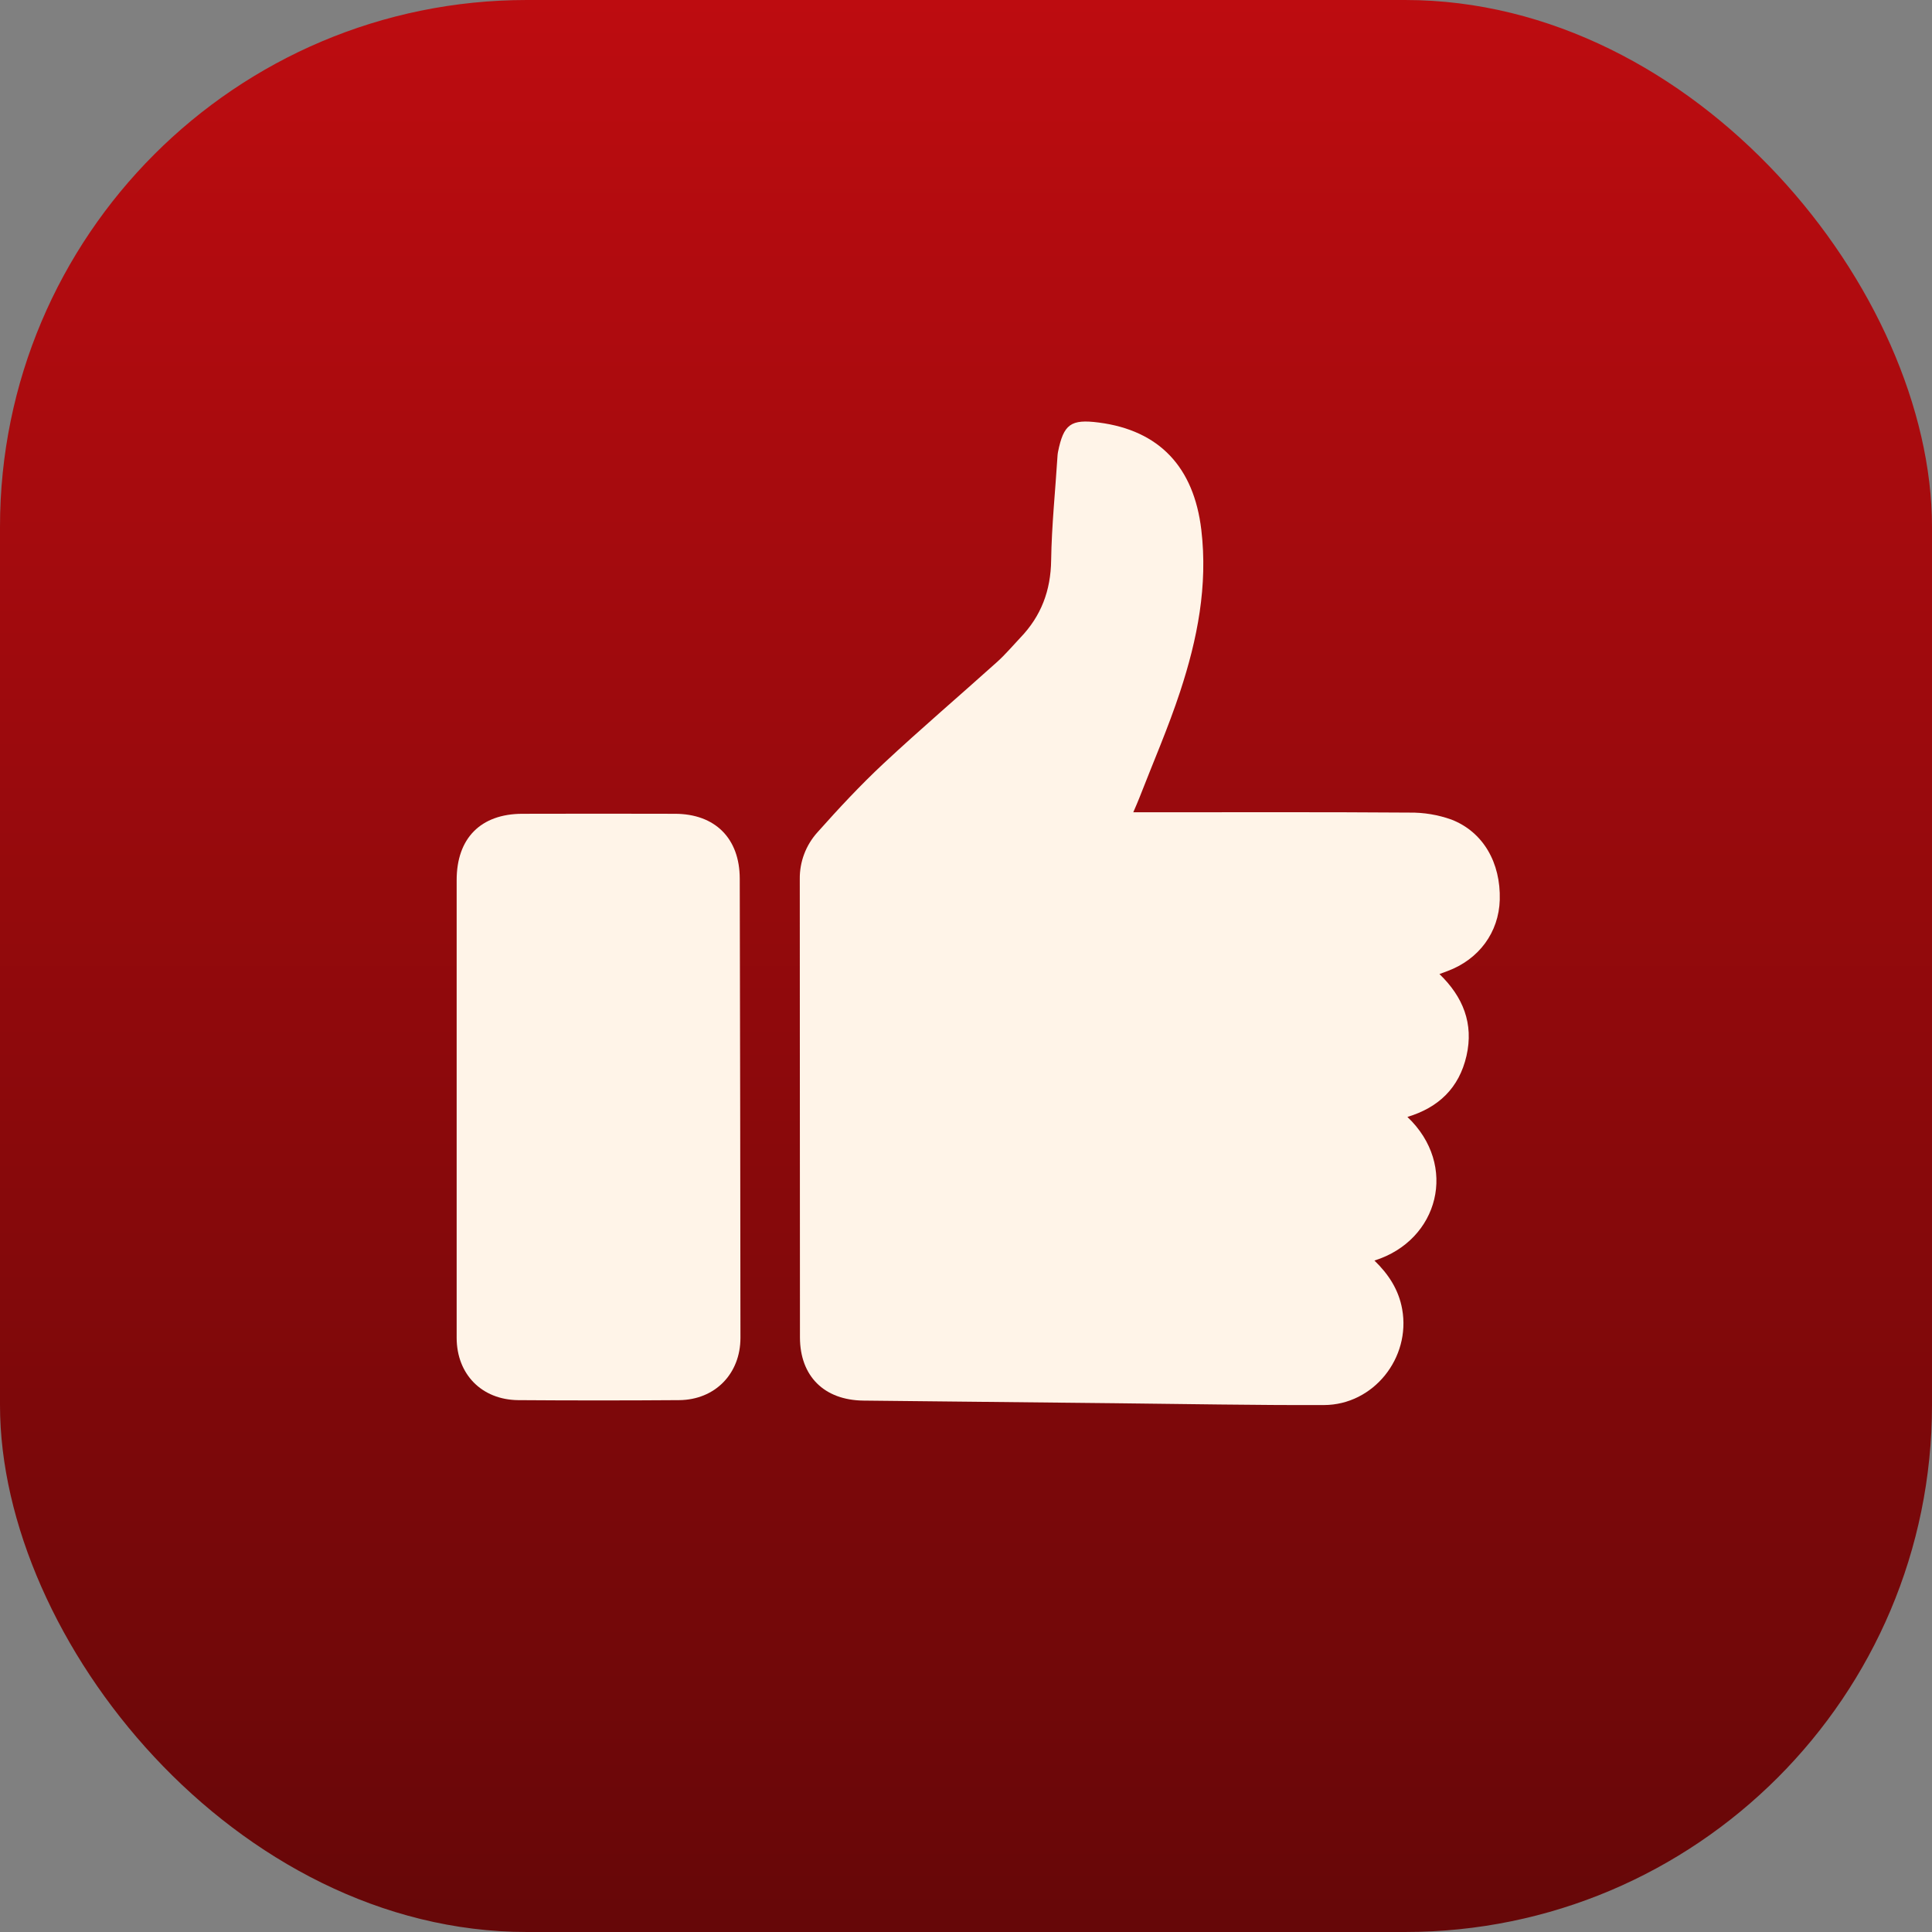
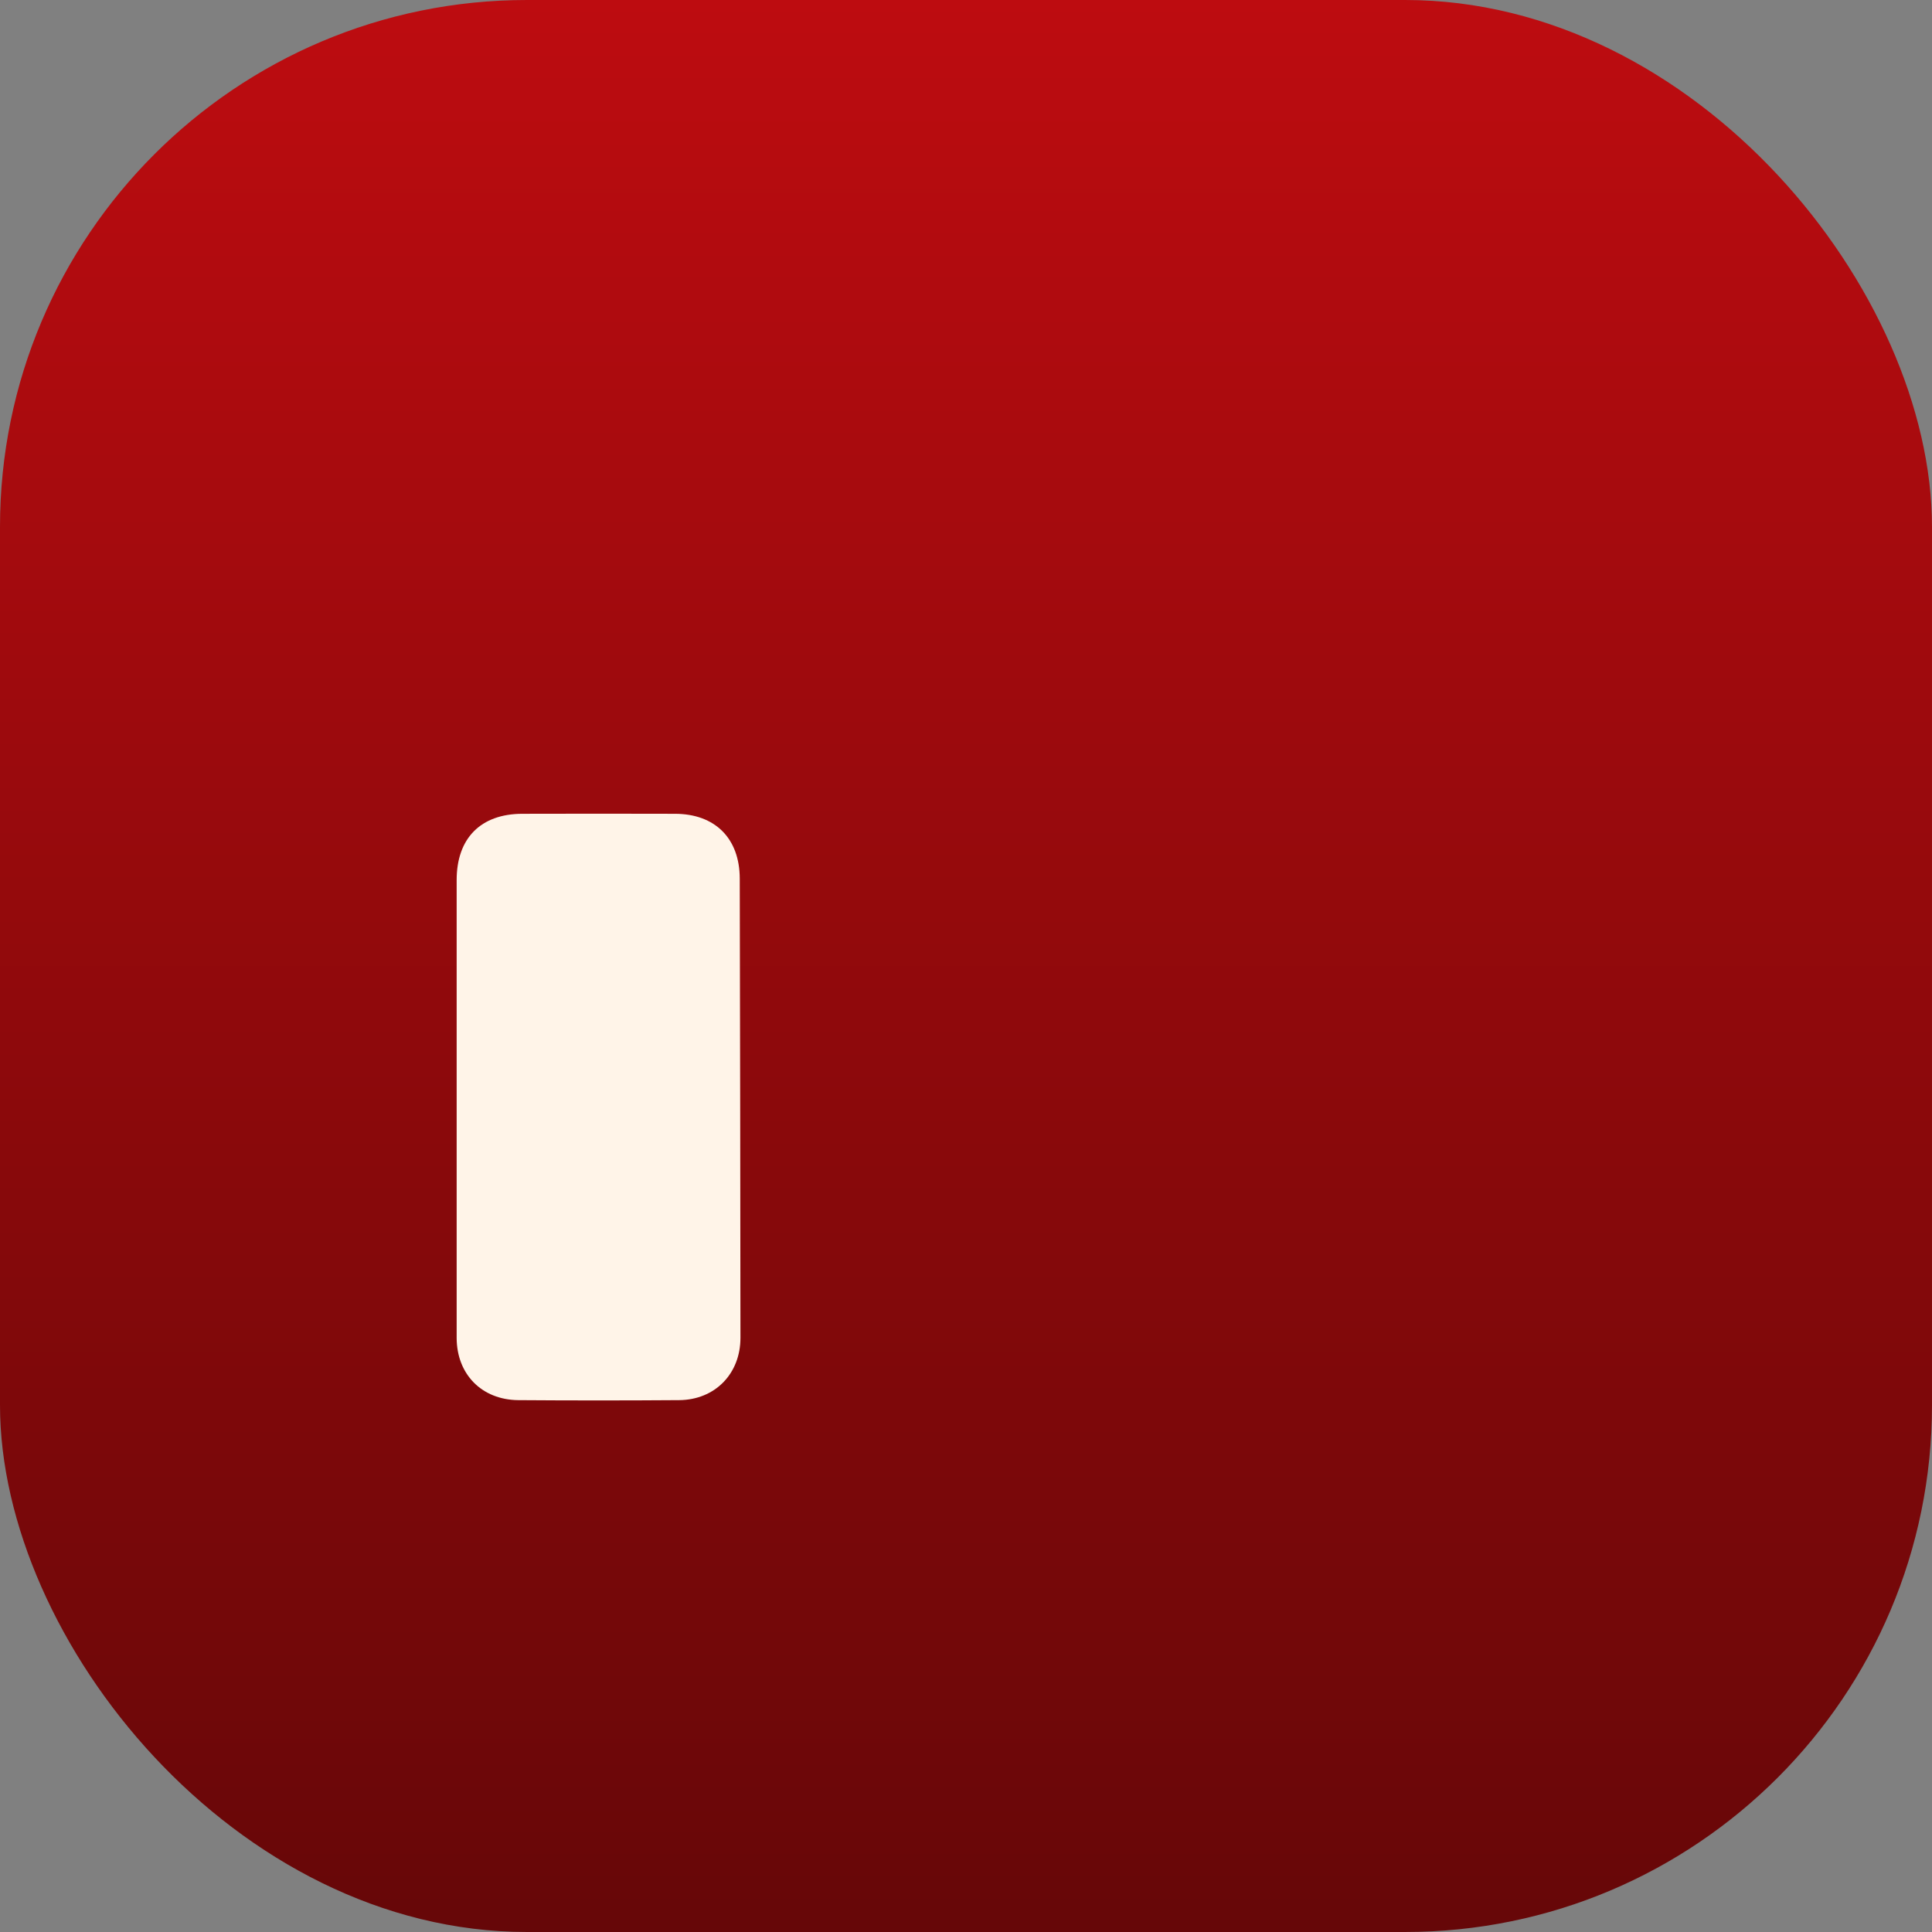
<svg xmlns="http://www.w3.org/2000/svg" width="55" height="55" viewBox="0 0 55 55" fill="none">
  <rect x="0" y="0" width="55" height="55" fill="#808080" stroke="none" />
  <rect width="55" height="55" rx="15" fill="url(#paint0_linear_212_1272)" />
-   <path d="M32.262 23.124H32.724C35.191 23.124 37.659 23.115 40.127 23.133C40.532 23.128 40.935 23.195 41.318 23.331C42.225 23.683 42.724 24.561 42.695 25.615C42.669 26.542 42.104 27.311 41.205 27.645L40.978 27.729C41.651 28.378 41.957 29.142 41.748 30.057C41.538 30.972 40.955 31.528 40.066 31.797C41.518 33.173 40.963 35.311 39.127 35.885C39.53 36.275 39.818 36.716 39.917 37.269C40.166 38.657 39.1 39.996 37.689 39.999C35.709 40.006 33.727 39.967 31.746 39.947L24.579 39.872C23.464 39.86 22.774 39.178 22.773 38.072C22.773 33.724 22.771 29.377 22.768 25.029C22.761 24.536 22.941 24.06 23.271 23.694C23.872 23.019 24.49 22.355 25.149 21.739C26.209 20.751 27.311 19.81 28.389 18.841C28.623 18.63 28.827 18.387 29.046 18.155C29.639 17.538 29.913 16.814 29.924 15.948C29.939 14.954 30.044 13.961 30.106 12.968C30.108 12.934 30.113 12.901 30.119 12.867C30.279 12.074 30.483 11.926 31.281 12.029C33.005 12.252 33.987 13.299 34.199 15.083C34.388 16.674 34.086 18.198 33.596 19.688C33.258 20.716 32.824 21.713 32.431 22.724C32.387 22.839 32.336 22.949 32.262 23.124Z" fill="#FFF4E8" />
  <path d="M13 31.507C13 29.355 13 27.204 13 25.054C13 23.864 13.684 23.17 14.867 23.167C16.319 23.163 17.768 23.163 19.213 23.167C20.355 23.167 21.057 23.866 21.059 25.011C21.069 29.366 21.076 33.724 21.079 38.085C21.079 39.111 20.353 39.85 19.335 39.859C17.807 39.87 16.279 39.87 14.75 39.859C13.718 39.848 13.005 39.128 13 38.091C13 35.895 13 33.699 13 31.507Z" fill="#FFF4E8" />
  <defs>
    <linearGradient id="paint0_linear_212_1272" x1="27.5" y1="0" x2="27.5" y2="55" gradientUnits="userSpaceOnUse">
      <stop stop-color="#BD0C10" />
      <stop offset="1" stop-color="#660708" />
    </linearGradient>
  </defs>
</svg>